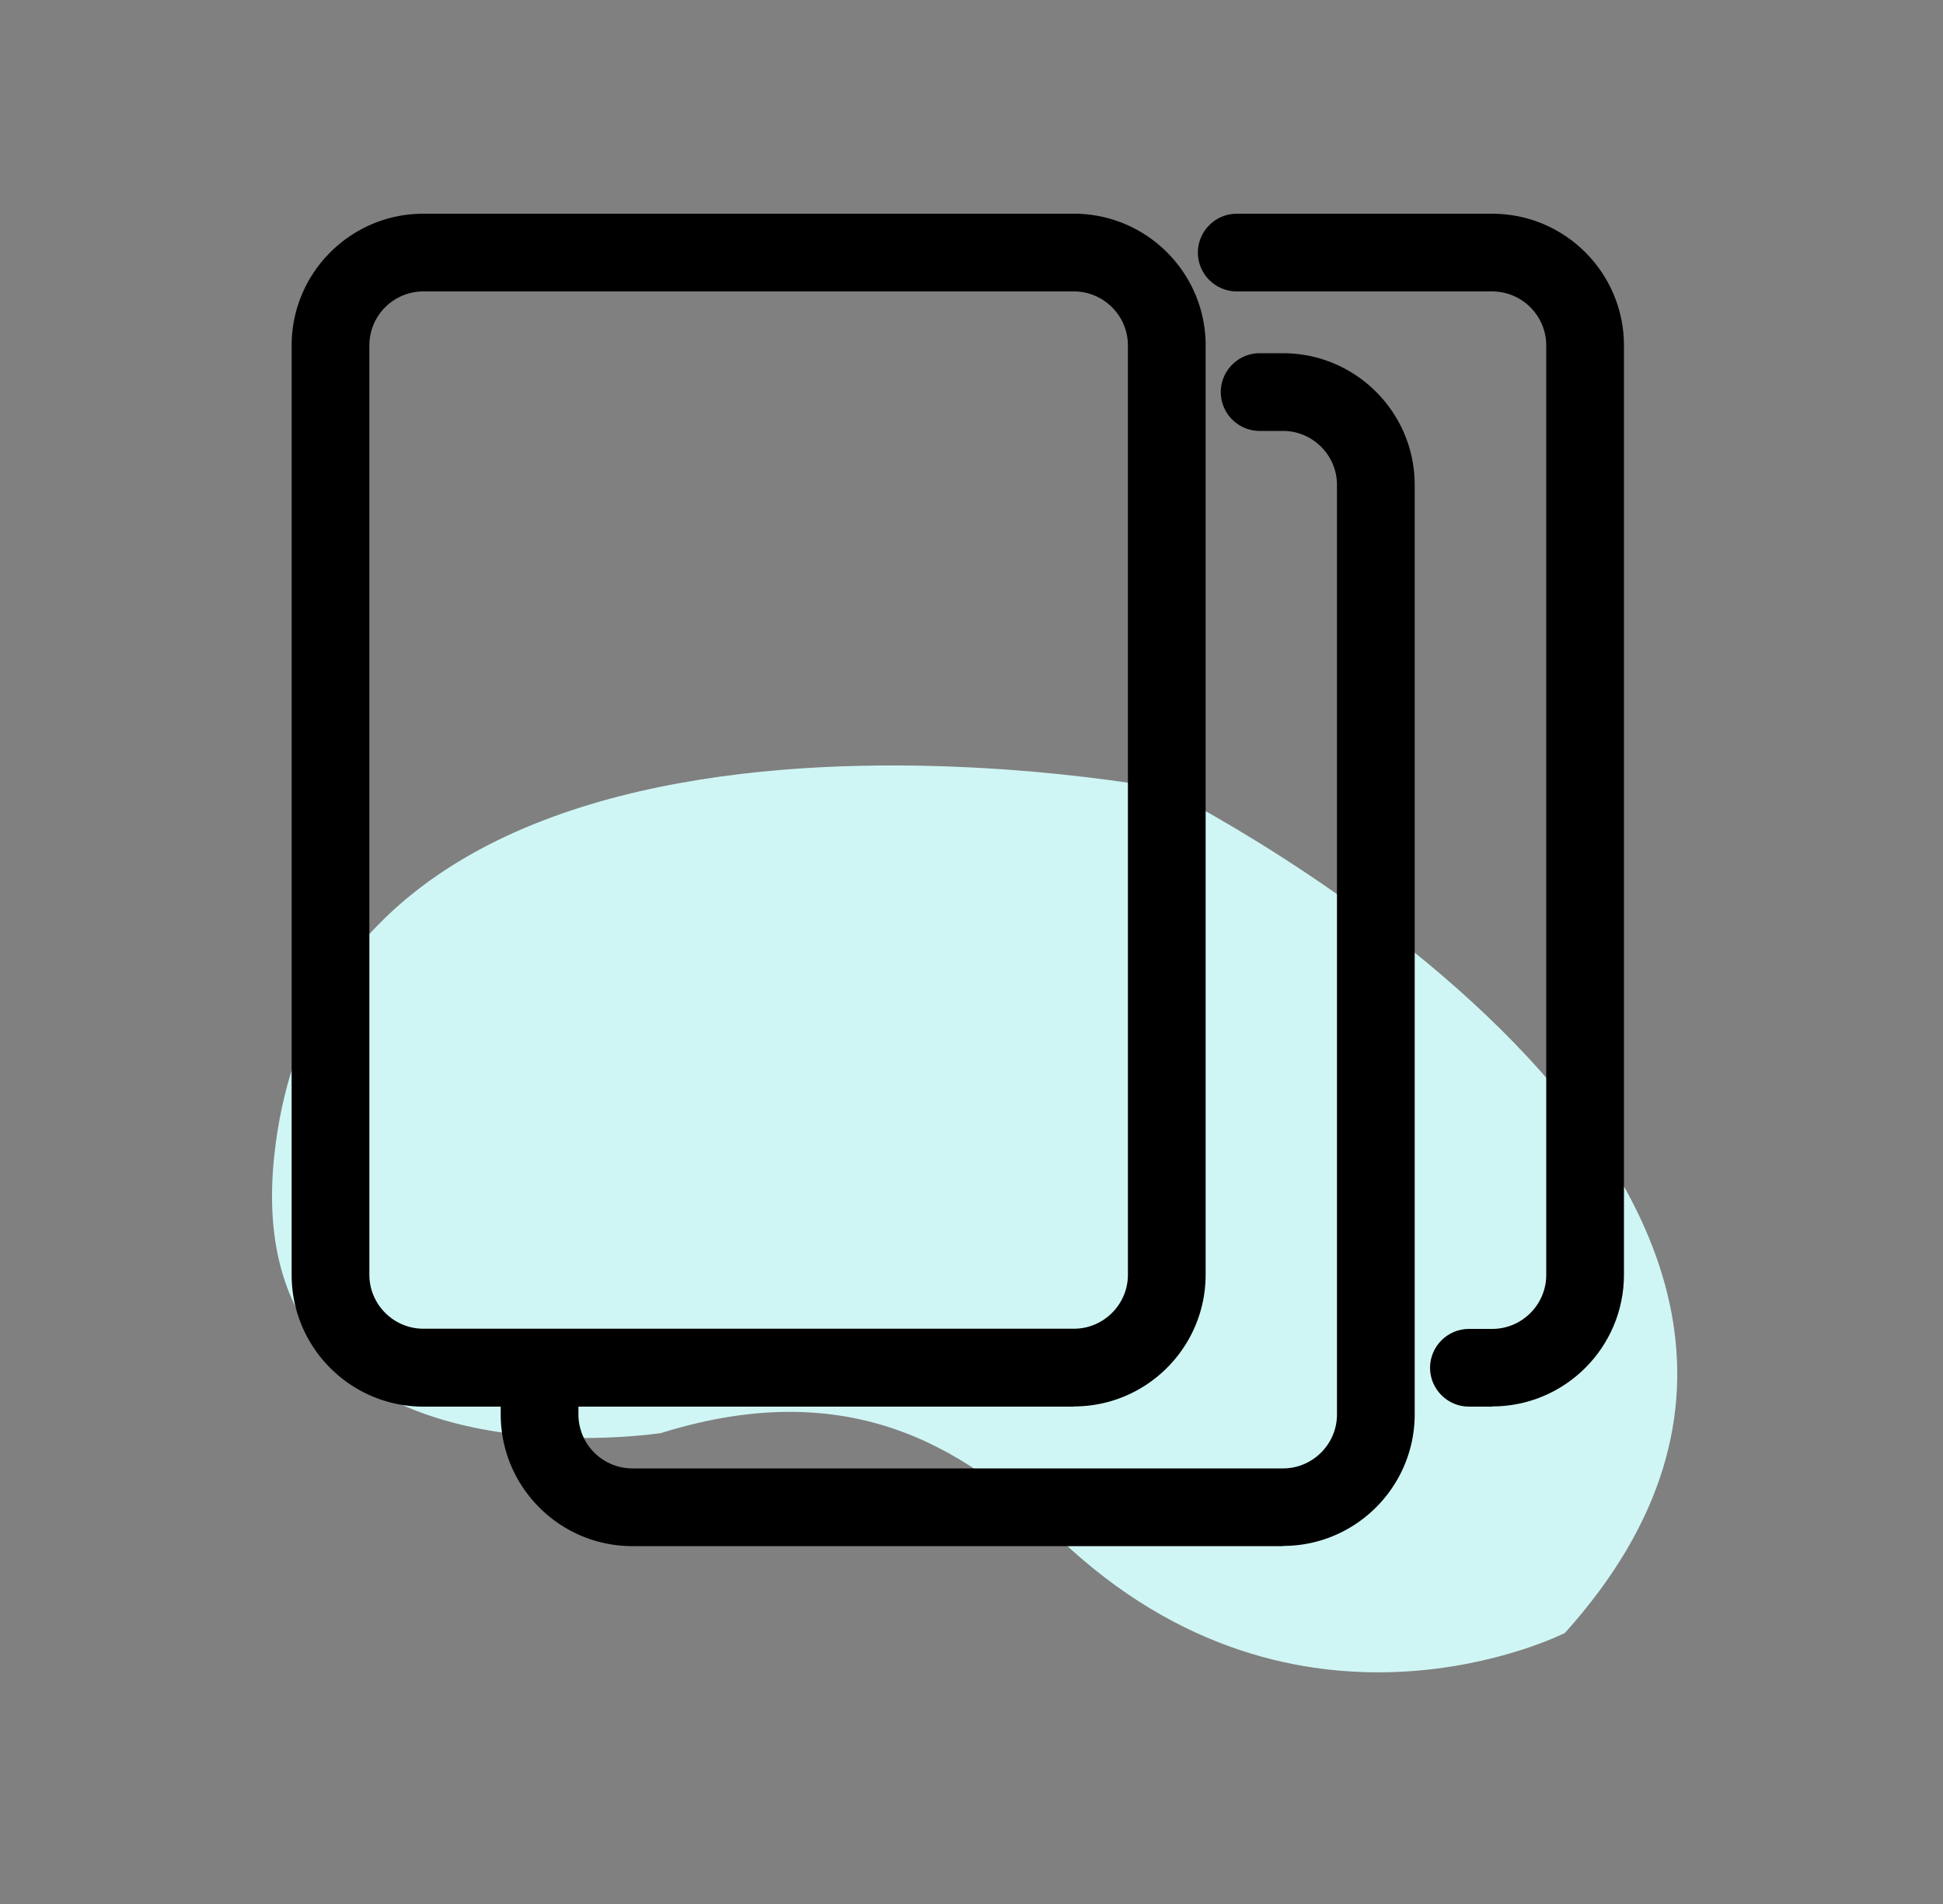
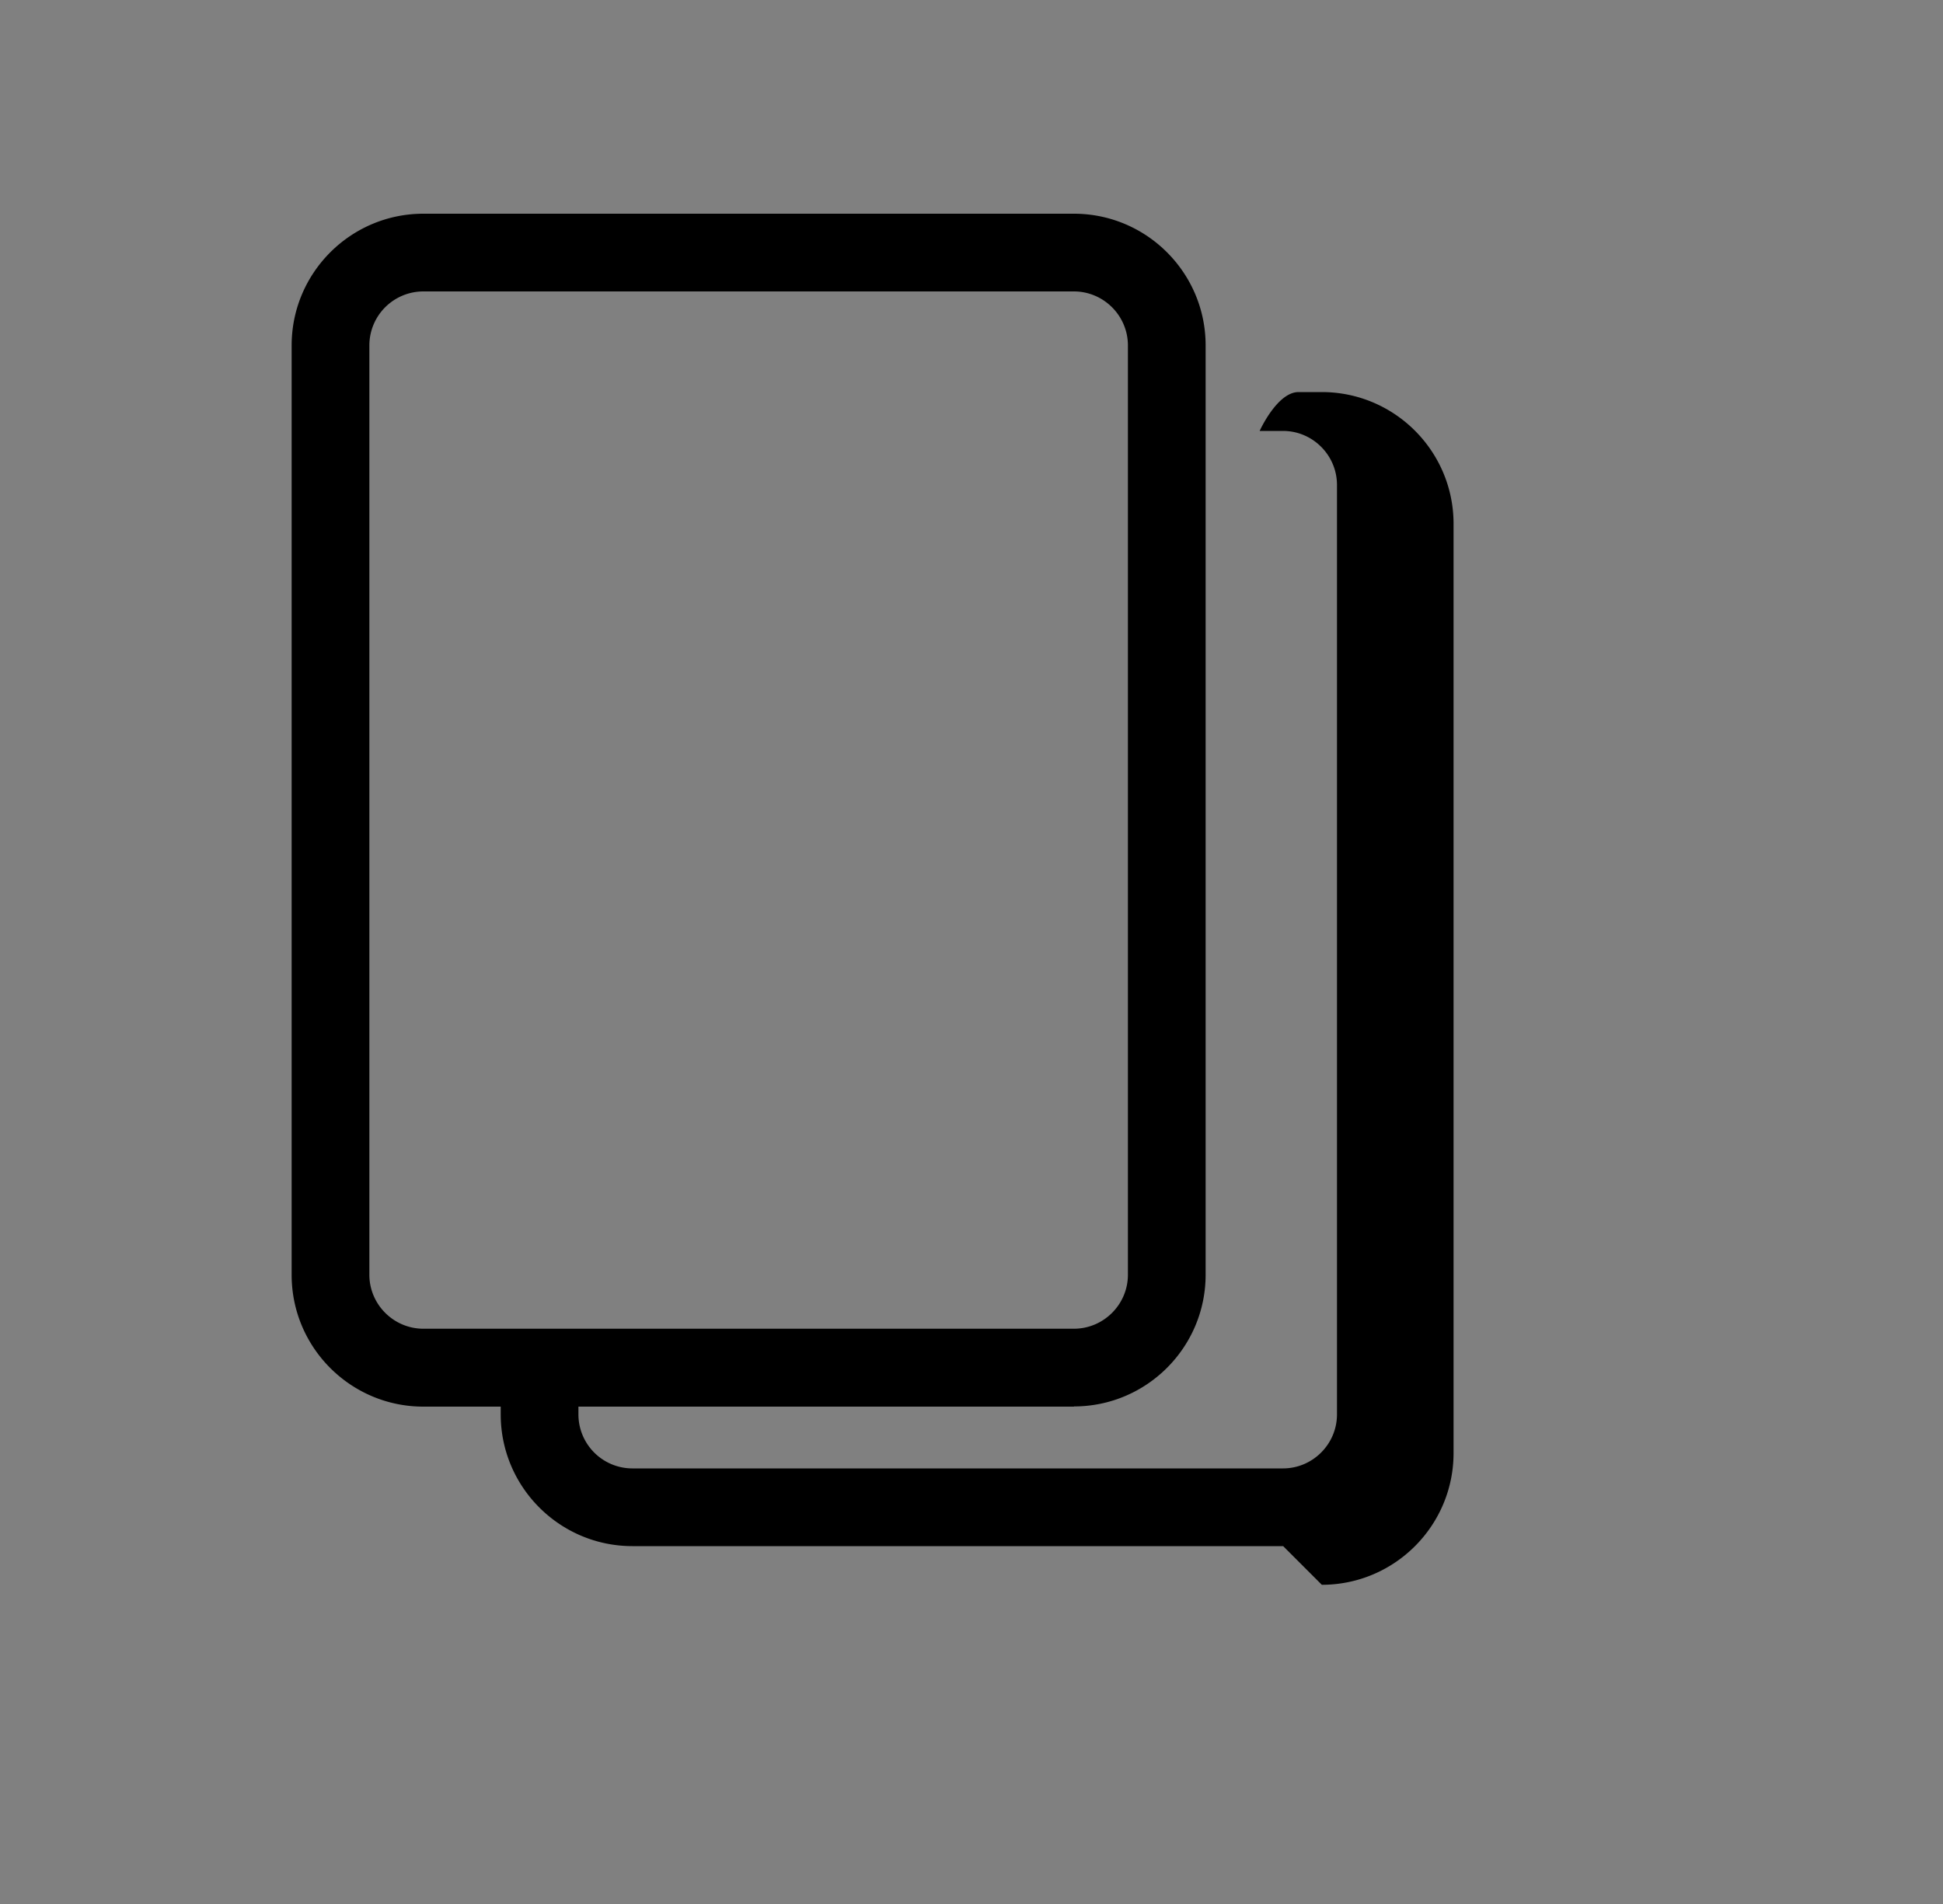
<svg xmlns="http://www.w3.org/2000/svg" width="100" height="98" fill="none">
  <rect width="100%" height="100%" fill="#808080" stroke="none" />
-   <path fill="#CFF6F4" d="M34.02 73.76s-21.82 3.37-19.9-14.32C17.07 32.3 59.9 40.59 59.9 40.59s41.29 20.51 20.64 43.46c0 0-13.66 6.94-26.03-4.87-4.35-4.16-10.24-8.62-20.49-5.42z" />
-   <path fill="#000" d="M76.8 72.4h-1.2c-1.1 0-2-.9-2-2s.9-2 2-2h1.2c1.53 0 2.78-1.25 2.78-2.78V17.78c0-1.53-1.25-2.78-2.78-2.78H63.65c-1.1 0-2-.9-2-2s.9-2 2-2H76.8c3.74 0 6.78 3.04 6.78 6.78v47.83c0 3.74-3.04 6.78-6.78 6.78v.01z" />
-   <path fill="#000" d="M66.04 79.58H32.55c-3.74 0-6.78-3.04-6.78-6.78v-2.39c0-1.1.9-2 2-2s2 .9 2 2v2.39a2.78 2.78 0 002.78 2.78h33.48c1.53 0 2.78-1.25 2.78-2.78V24.96c0-1.53-1.25-2.78-2.78-2.78h-1.2c-1.1 0-2-.9-2-2s.9-2 2-2h1.2c3.74 0 6.78 3.04 6.78 6.78v47.83c0 3.74-3.04 6.78-6.78 6.78l.01.01z" />
+   <path fill="#000" d="M66.04 79.58H32.55c-3.74 0-6.78-3.04-6.78-6.78v-2.39c0-1.1.9-2 2-2s2 .9 2 2v2.39a2.78 2.78 0 002.78 2.78h33.48c1.53 0 2.78-1.25 2.78-2.78V24.96c0-1.53-1.25-2.78-2.78-2.78h-1.2s.9-2 2-2h1.2c3.74 0 6.78 3.04 6.78 6.78v47.83c0 3.74-3.04 6.78-6.78 6.78l.01.01z" />
  <path fill="#000" d="M55.28 72.4H21.79c-3.74 0-6.78-3.04-6.78-6.78V17.78c0-3.74 3.04-6.78 6.78-6.78h33.48c3.74 0 6.78 3.04 6.78 6.78v47.83c0 3.74-3.04 6.78-6.78 6.78l.01.01zM21.79 15a2.78 2.78 0 00-2.78 2.78v47.83c0 1.53 1.25 2.78 2.78 2.78h33.48c1.53 0 2.78-1.25 2.78-2.78V17.78c0-1.53-1.25-2.78-2.78-2.78H21.79z" />
</svg>